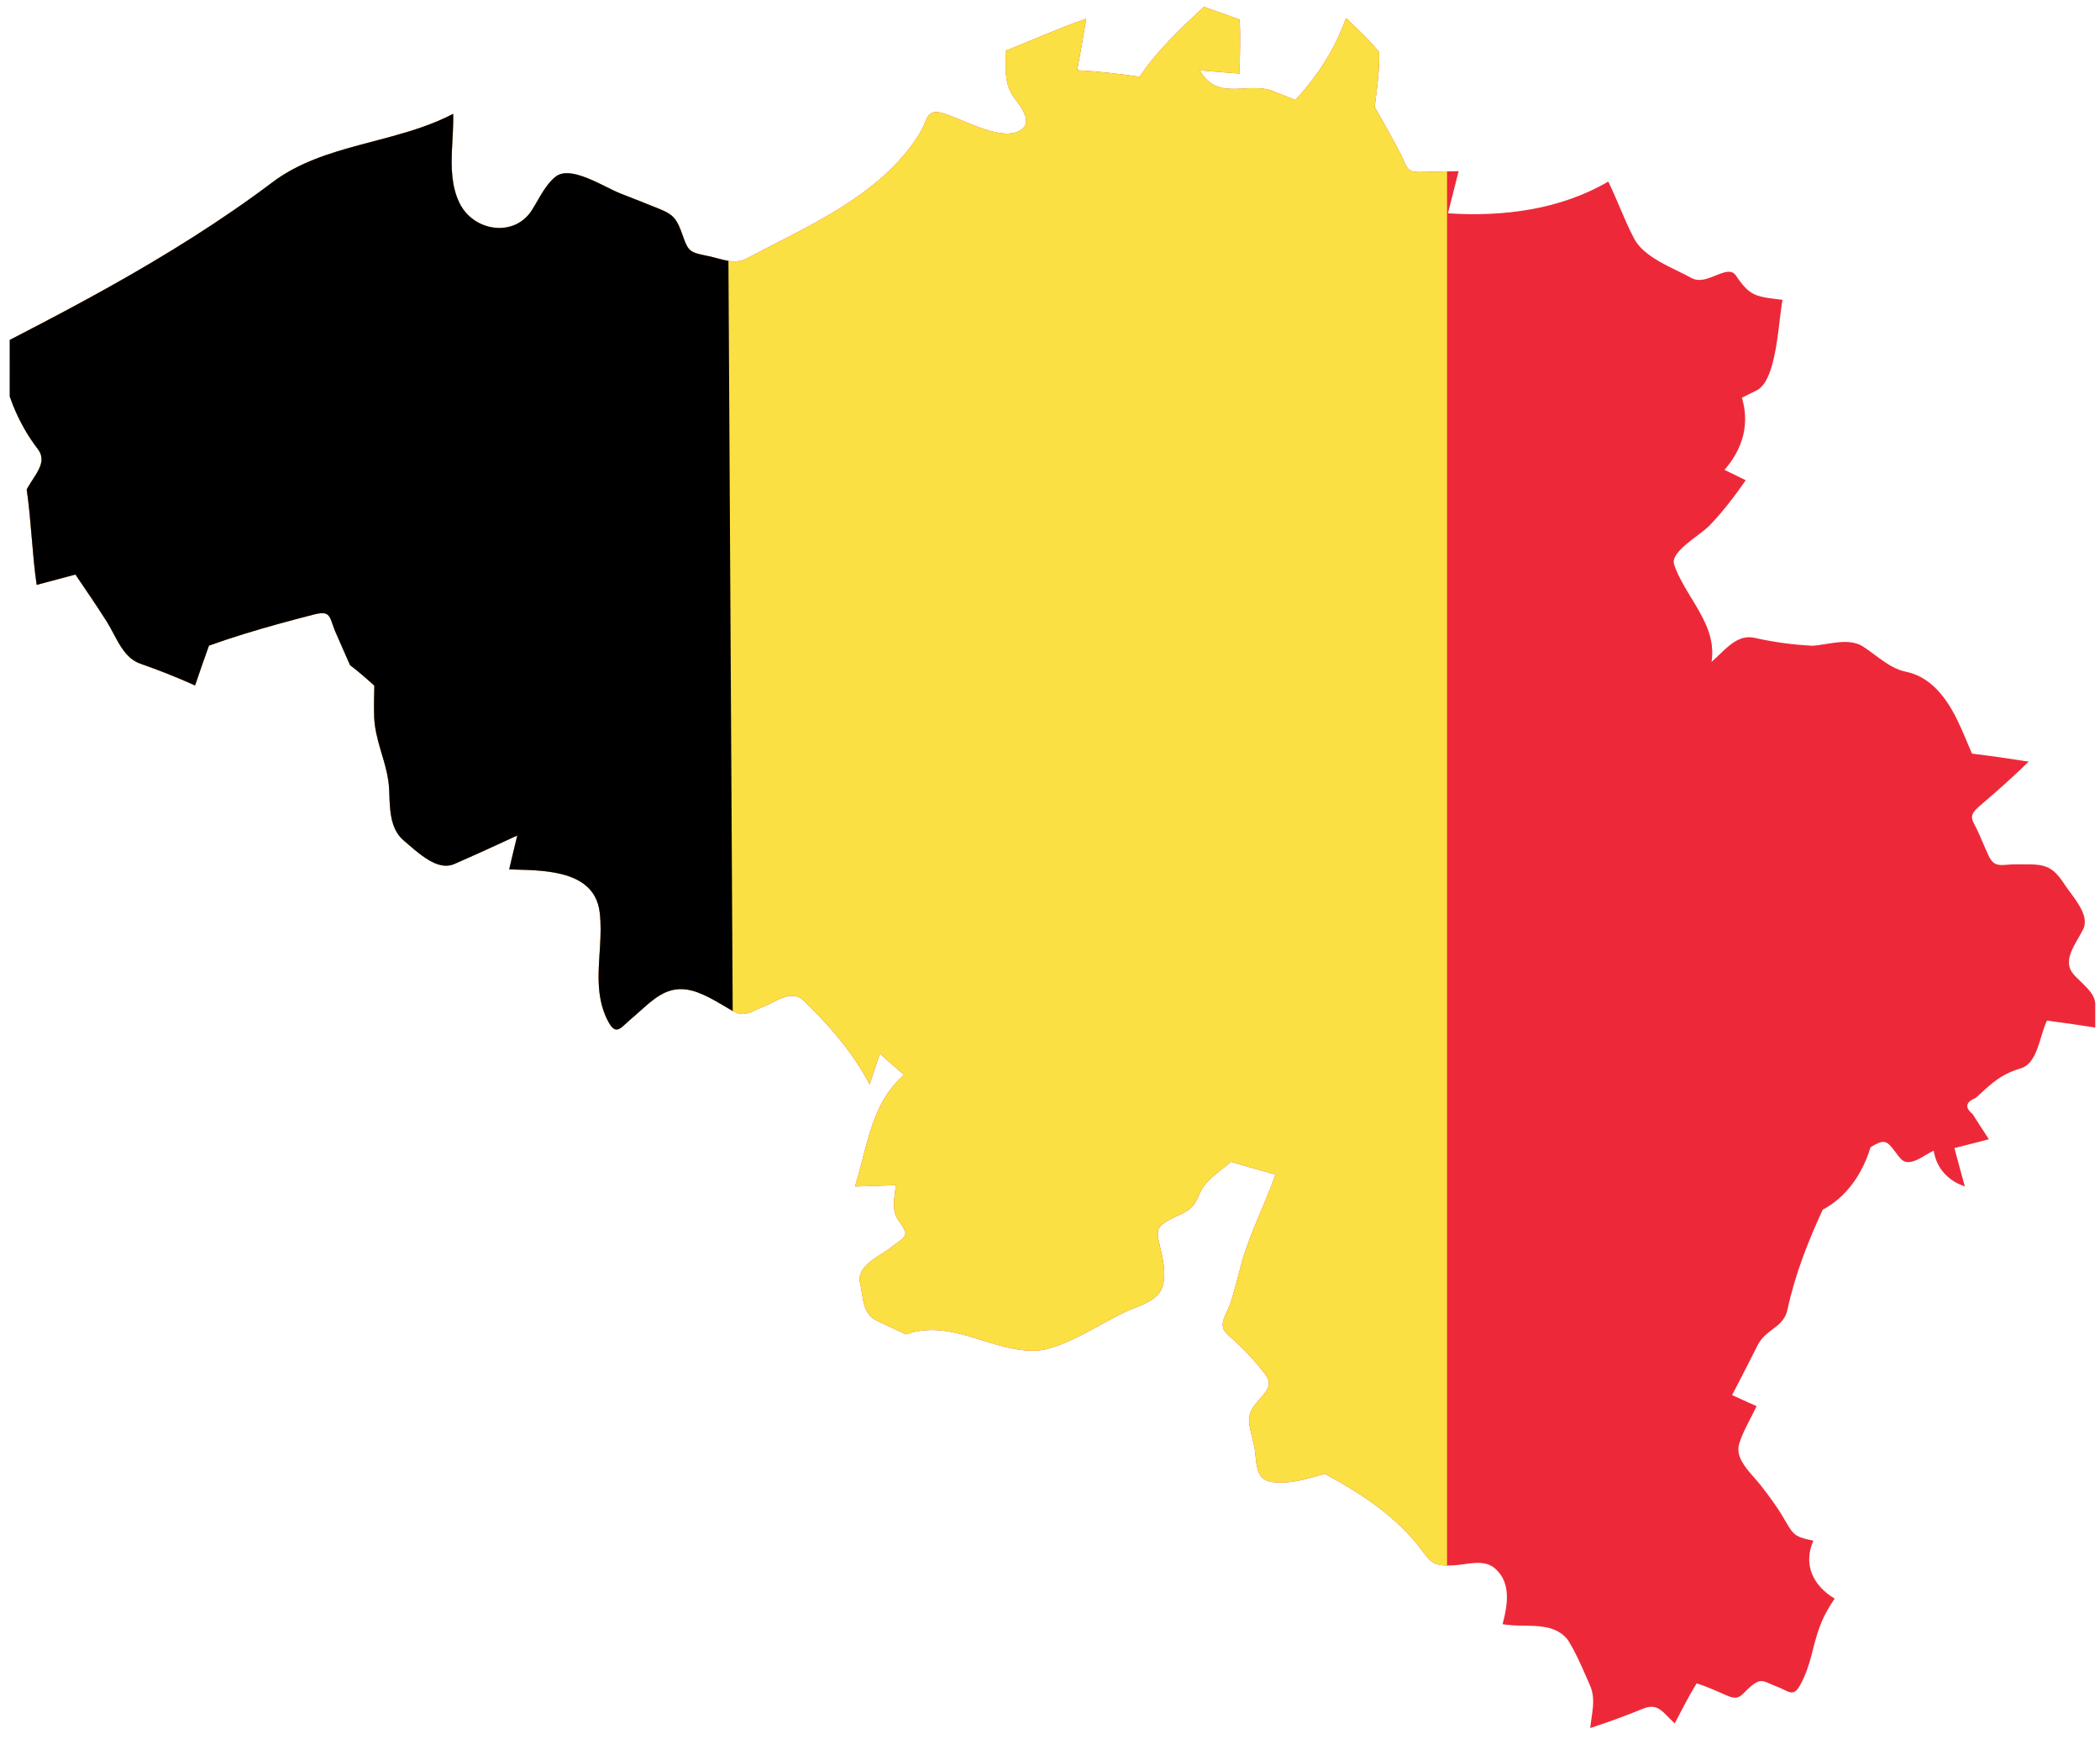
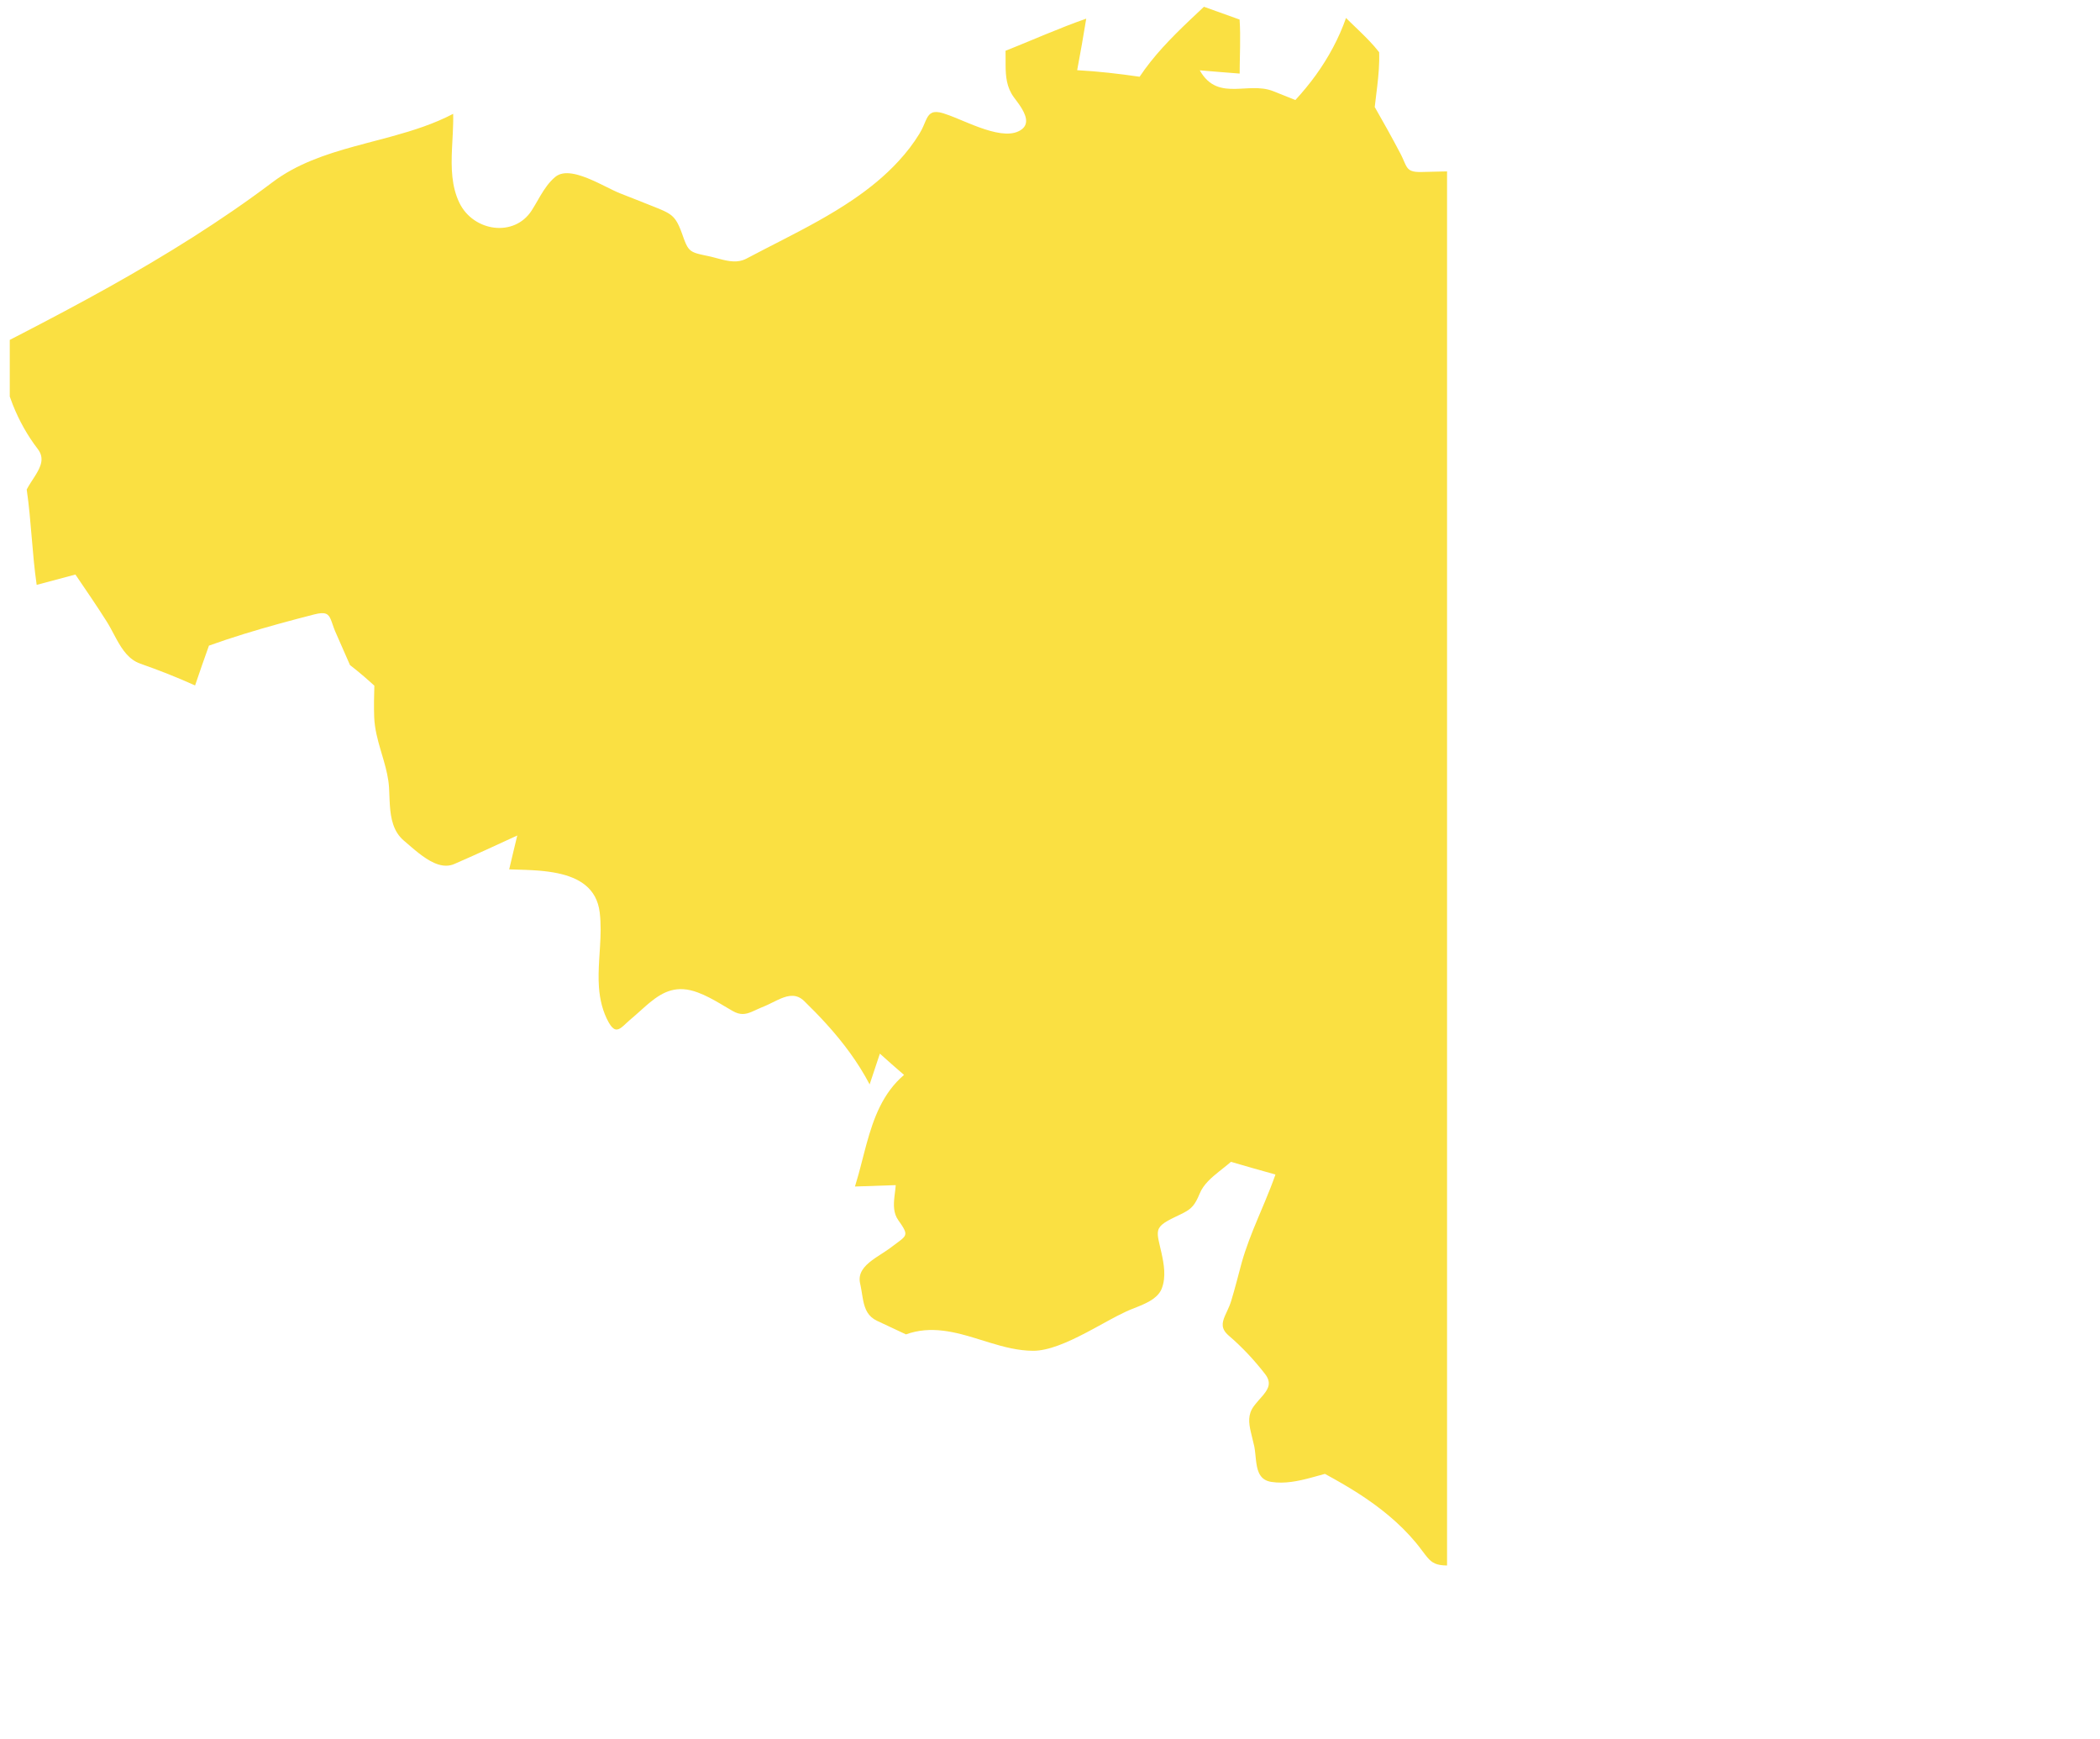
<svg xmlns="http://www.w3.org/2000/svg" width="192" height="159" viewBox="0 0 192 159">
  <g fill="none">
-     <path fill="#ED2939" d="M108.718,1.899 L110.075,0.619 L110.075,0.619 L113.334,1.787 L113.334,1.787 C113.39,2.61 113.391,3.433 113.379,4.257 L113.348,5.904 C113.344,6.178 113.341,6.452 113.341,6.726 C112.122,6.629 110.905,6.538 109.692,6.429 C110.561,7.965 111.731,8.153 112.986,8.124 L113.365,8.11 L113.365,8.11 L114.133,8.07 L114.133,8.07 L114.519,8.057 C115.164,8.046 115.808,8.094 116.425,8.341 C117.093,8.612 117.766,8.88 118.435,9.144 C119.102,8.419 119.73,7.659 120.31,6.858 C121.462,5.257 122.413,3.505 123.065,1.642 L123.453,2.025 L123.453,2.025 L124.238,2.782 C124.892,3.413 125.535,4.054 126.094,4.775 C126.131,5.825 126.038,6.868 125.916,7.91 L125.764,9.16 C125.738,9.368 125.713,9.577 125.69,9.785 C126.496,11.187 127.281,12.6 128.034,14.032 L128.112,14.185 L128.112,14.185 L128.245,14.467 L128.245,14.467 L128.454,14.94 L128.454,14.94 L128.547,15.132 C128.768,15.546 129.027,15.728 129.842,15.726 L130.025,15.722 C131.134,15.693 132.25,15.668 133.361,15.647 C133.04,16.932 132.713,18.217 132.385,19.501 C137.413,19.833 142.638,19.175 147.042,16.596 C147.873,18.3 148.507,20.091 149.386,21.773 C149.996,22.951 151.32,23.736 152.647,24.406 L153.948,25.049 L153.948,25.049 L154.434,25.299 C154.513,25.34 154.59,25.382 154.665,25.424 C155.205,25.725 155.827,25.577 156.429,25.354 L156.755,25.228 L156.755,25.228 L157.074,25.101 C157.752,24.833 158.352,24.654 158.706,25.183 C159.664,26.618 160.243,26.989 161.382,27.195 L161.723,27.25 L161.723,27.25 L162.1,27.301 L162.1,27.301 L162.978,27.409 L162.978,27.409 C162.955,27.522 162.933,27.647 162.912,27.781 L162.849,28.211 L162.849,28.211 L162.725,29.209 L162.725,29.209 L162.624,30.043 L162.624,30.043 L162.548,30.625 L162.548,30.625 L162.463,31.215 C162.162,33.189 161.668,35.173 160.594,35.696 L159.26,36.357 L159.26,36.357 C159.519,37.22 159.617,38.128 159.512,39.022 C159.35,40.499 158.639,41.847 157.668,42.954 L159.612,43.903 L159.612,43.903 C158.598,45.36 157.522,46.777 156.283,48.057 C156.159,48.184 156.001,48.322 155.821,48.467 L155.537,48.691 L155.537,48.691 L154.747,49.293 L154.747,49.293 L154.425,49.546 C153.577,50.229 152.848,50.962 153.064,51.608 C153.364,52.49 153.823,53.316 154.311,54.131 L154.966,55.213 C155.941,56.836 156.796,58.485 156.486,60.503 L156.635,60.372 L156.635,60.372 L156.929,60.102 L156.929,60.102 L157.505,59.553 L157.505,59.553 L157.793,59.288 C158.563,58.598 159.368,58.075 160.434,58.314 C162.177,58.706 163.963,58.949 165.752,59.034 C165.905,59.022 166.061,59.004 166.218,58.983 L166.693,58.913 L166.693,58.913 L167.415,58.8 C168.461,58.644 169.503,58.567 170.358,59.119 C170.523,59.226 170.688,59.341 170.853,59.459 L171.845,60.188 C172.597,60.733 173.373,61.231 174.235,61.405 C176.541,61.866 177.96,63.806 178.935,65.791 C179.185,66.296 179.412,66.812 179.634,67.331 L180.293,68.893 L180.293,68.893 C182.027,69.104 183.755,69.354 185.478,69.628 C184.509,70.578 183.503,71.499 182.48,72.397 C181.975,72.845 181.458,73.289 180.942,73.731 C180.2,74.366 180.201,74.706 180.44,75.217 L180.758,75.842 C180.779,75.882 180.799,75.924 180.819,75.967 L180.942,76.24 L180.942,76.24 C181.208,76.861 181.477,77.477 181.749,78.091 C182.136,78.962 182.513,79.094 183.097,79.078 L183.326,79.066 L183.326,79.066 L183.853,79.029 L183.853,79.029 L184.156,79.017 L184.156,79.017 L185.365,79.015 L185.729,79.021 L185.729,79.021 L186.066,79.037 C187.094,79.109 187.772,79.405 188.581,80.584 L188.803,80.917 L188.803,80.917 L189.004,81.204 L189.004,81.204 L189.559,81.961 L189.559,81.961 L189.781,82.276 C190.399,83.176 190.882,84.132 190.443,84.99 C190.346,85.181 190.237,85.374 190.125,85.568 L189.788,86.158 L189.627,86.455 C189.163,87.347 188.887,88.246 189.574,89.058 C189.695,89.201 189.835,89.345 189.984,89.49 L190.446,89.936 C191.018,90.492 191.566,91.095 191.566,91.804 L191.566,93.937 C190.096,93.7 188.62,93.495 187.145,93.304 C187.039,93.528 186.946,93.777 186.859,94.038 L186.731,94.437 L186.731,94.437 L186.543,95.055 L186.543,95.055 L186.412,95.467 C186.075,96.487 185.638,97.417 184.723,97.678 C183.365,98.07 182.528,98.675 181.611,99.485 L181.144,99.907 L181.144,99.907 L180.647,100.364 L180.647,100.364 C179.715,100.747 179.617,101.241 180.352,101.845 C180.843,102.62 181.34,103.382 181.84,104.148 C180.795,104.423 179.745,104.694 178.691,104.953 C179,106.124 179.32,107.29 179.643,108.457 C178.127,107.963 177.036,106.786 176.798,105.192 C176.719,105.228 176.638,105.269 176.556,105.313 L176.305,105.453 L176.305,105.453 L175.785,105.757 L175.785,105.757 L175.522,105.903 C174.862,106.251 174.209,106.45 173.734,105.878 L173.516,105.607 L173.516,105.607 L173.001,104.938 C172.484,104.292 172.165,104.157 171.02,104.882 C170.3,107.246 168.877,109.407 166.65,110.585 C165.298,113.512 164.111,116.534 163.435,119.692 C163.252,120.555 162.762,120.992 162.219,121.407 L161.889,121.657 C161.447,121.996 161.003,122.372 160.69,122.994 C159.928,124.515 159.149,126.026 158.365,127.534 L159.854,128.215 C160.103,128.328 160.352,128.439 160.604,128.548 C160.472,128.831 160.331,129.11 160.188,129.388 L159.758,130.223 C159.476,130.782 159.212,131.35 159.022,131.947 C158.723,132.887 159.258,133.742 159.91,134.531 L160.284,134.967 L160.284,134.967 L160.654,135.391 L160.654,135.391 L160.885,135.666 L160.885,135.666 L160.992,135.801 C161.746,136.768 162.481,137.751 163.095,138.81 L163.382,139.299 L163.382,139.299 L163.545,139.566 C163.957,140.222 164.22,140.44 164.95,140.646 L165.247,140.724 L165.247,140.724 L165.791,140.849 L165.791,140.849 C164.83,143.034 165.775,144.974 167.742,146.14 C166.698,147.657 166.294,148.761 165.885,150.292 L165.707,150.977 C165.677,151.096 165.646,151.218 165.615,151.344 C165.38,152.258 165.072,153.153 164.62,153.982 C164.21,154.755 163.911,154.811 163.477,154.642 L163.308,154.569 L163.308,154.569 L162.81,154.333 C162.736,154.299 162.657,154.265 162.575,154.231 L162.297,154.124 L162.297,154.124 L162.025,154.011 L162.025,154.011 L161.576,153.814 C161.075,153.608 160.752,153.585 160.078,154.161 C159.966,154.257 159.866,154.349 159.776,154.436 L159.472,154.737 C159.007,155.198 158.742,155.385 157.808,154.97 C156.928,154.58 156.045,154.182 155.124,153.89 C154.683,154.599 154.282,155.331 153.893,156.069 L153.119,157.55 L153.119,157.55 L152.989,157.431 L152.989,157.431 L152.746,157.195 L152.746,157.195 L152.311,156.751 C151.726,156.165 151.229,155.799 150.22,156.206 C148.632,156.85 147.021,157.448 145.393,157.975 L145.421,157.718 L145.421,157.718 L145.49,157.212 L145.49,157.212 L145.562,156.716 C145.688,155.813 145.758,154.946 145.369,154.069 L144.676,152.493 C144.285,151.619 143.869,150.757 143.364,149.943 C142.573,148.913 141.424,148.694 140.22,148.637 L139.794,148.622 L139.794,148.622 L139.341,148.614 C138.664,148.605 137.991,148.596 137.378,148.476 L137.474,148.096 C137.49,148.032 137.505,147.968 137.52,147.904 L137.605,147.514 C137.907,146.009 137.927,144.413 136.625,143.335 C136.007,142.823 135.185,142.832 134.362,142.927 L133.346,143.059 C133.215,143.074 133.085,143.087 132.959,143.095 C131.468,143.186 131.01,142.977 130.488,142.358 L130.319,142.149 L130.319,142.149 L129.711,141.35 L129.711,141.35 L129.449,141.024 L129.449,141.024 C127.96,139.234 126.131,137.771 124.177,136.515 C123.185,135.882 122.166,135.299 121.137,134.74 L119.855,135.091 C118.67,135.407 117.457,135.663 116.237,135.473 C115.26,135.322 114.993,134.608 114.869,133.771 L114.83,133.471 L114.83,133.471 L114.766,132.857 C114.744,132.652 114.719,132.449 114.683,132.253 C114.658,132.12 114.629,131.988 114.598,131.857 L114.358,130.894 C114.166,130.078 114.085,129.307 114.621,128.571 C114.681,128.489 114.743,128.41 114.805,128.332 L115.09,127.997 L115.09,127.997 L115.369,127.68 L115.369,127.68 L115.54,127.476 C116.004,126.902 116.248,126.359 115.655,125.6 C114.671,124.33 113.562,123.144 112.339,122.096 C111.63,121.486 111.717,120.948 111.987,120.311 L112.274,119.678 L112.274,119.678 L112.394,119.402 C112.452,119.26 112.508,119.112 112.556,118.957 C112.733,118.381 112.894,117.801 113.05,117.219 L113.515,115.472 L113.515,115.472 C113.906,114.068 114.441,112.729 114.998,111.398 L115.669,109.801 C116.002,109 116.326,108.195 116.613,107.372 C115.252,107 113.902,106.606 112.542,106.212 C112.349,106.384 112.138,106.554 111.921,106.726 L111.483,107.073 C110.748,107.66 110.022,108.292 109.692,109.1 C109.26,110.151 108.96,110.479 108.234,110.865 L107.94,111.013 L107.94,111.013 L107.411,111.267 C107.288,111.326 107.173,111.382 107.067,111.437 L106.773,111.595 C105.919,112.079 105.772,112.433 105.89,113.17 L105.936,113.416 L105.936,113.416 L106.031,113.841 L106.031,113.841 L106.19,114.53 L106.19,114.53 C106.422,115.578 106.617,116.714 106.234,117.754 C105.928,118.591 105.038,119.042 104.153,119.406 L103.355,119.725 C103.228,119.777 103.105,119.829 102.988,119.883 C102.729,120.002 102.453,120.139 102.164,120.289 L101.569,120.604 L101.569,120.604 L99.972,121.475 L99.972,121.475 L99.304,121.831 C97.622,122.711 95.866,123.493 94.452,123.487 C93.083,123.481 91.769,123.132 90.466,122.735 L89.164,122.333 C88.73,122.2 88.295,122.073 87.859,121.963 C86.774,121.69 85.663,121.515 84.535,121.611 C83.957,121.662 83.383,121.787 82.83,121.986 L80.193,120.749 L80.193,120.749 C79.366,120.362 79.09,119.7 78.927,118.926 L78.863,118.587 L78.863,118.587 L78.747,117.881 L78.747,117.881 L78.679,117.518 C78.667,117.457 78.653,117.397 78.639,117.336 C78.43,116.407 78.987,115.766 79.735,115.208 L80.023,115.002 C80.072,114.968 80.122,114.935 80.172,114.902 L80.927,114.409 L80.927,114.409 L81.219,114.211 C81.267,114.178 81.314,114.145 81.36,114.111 L82.255,113.443 L82.255,113.443 L82.435,113.301 C82.89,112.918 82.896,112.688 82.424,111.973 L82.129,111.546 L82.129,111.546 C81.675,110.904 81.694,110.16 81.778,109.393 L81.854,108.763 C81.871,108.623 81.886,108.482 81.897,108.342 L78.168,108.469 L78.168,108.469 C78.276,108.126 78.377,107.779 78.474,107.428 L78.664,106.721 L78.664,106.721 L79.034,105.295 L79.034,105.295 L79.224,104.582 C79.876,102.211 80.715,99.916 82.655,98.267 C81.913,97.631 81.178,96.98 80.446,96.322 L79.51,99.135 L79.51,99.135 C78.455,97.119 77.083,95.289 75.554,93.606 C74.899,92.883 74.217,92.188 73.523,91.511 C72.847,90.856 72.128,90.974 71.374,91.291 L71.09,91.418 L71.09,91.418 L70.217,91.843 L70.217,91.843 L69.92,91.977 L69.92,91.977 L69.6,92.109 L69.6,92.109 L69.279,92.25 L69.279,92.25 L68.983,92.386 L68.983,92.386 L68.704,92.508 C68.158,92.733 67.671,92.817 66.99,92.424 L66.599,92.196 L66.599,92.196 L65.818,91.735 C65.165,91.354 64.502,90.991 63.793,90.728 C61.893,90.019 60.649,90.643 59.437,91.63 L59.121,91.895 L59.121,91.895 L57.991,92.898 L57.991,92.898 L57.557,93.27 L57.557,93.27 L57.295,93.508 L57.295,93.508 L57.056,93.729 C57.031,93.752 57.006,93.774 56.981,93.795 L56.836,93.915 C56.434,94.223 56.101,94.254 55.66,93.48 C55.105,92.492 54.844,91.381 54.761,90.253 C54.703,89.426 54.733,88.598 54.781,87.769 L54.859,86.527 C54.92,85.491 54.956,84.456 54.832,83.423 C54.567,81.159 52.901,80.226 50.959,79.824 L50.553,79.748 L50.553,79.748 L50.142,79.686 L50.142,79.686 L49.728,79.635 L49.728,79.635 L49.312,79.595 C49.243,79.59 49.174,79.584 49.105,79.579 L48.691,79.552 L48.691,79.552 L48.08,79.523 L48.08,79.523 L46.555,79.476 L46.555,79.476 C46.799,78.444 47.04,77.409 47.294,76.379 C45.381,77.268 43.466,78.143 41.534,78.986 C40.577,79.403 39.555,78.922 38.615,78.241 L38.287,77.994 L38.287,77.994 L37.967,77.737 L37.967,77.737 L37.657,77.477 L37.657,77.477 L36.935,76.858 L36.935,76.858 C35.955,76.032 35.726,74.822 35.643,73.589 L35.618,73.126 L35.618,73.126 L35.58,72.21 C35.576,72.135 35.573,72.061 35.568,71.987 C35.518,71.159 35.319,70.353 35.089,69.546 L34.804,68.576 C34.519,67.602 34.254,66.612 34.212,65.565 C34.177,64.607 34.196,63.642 34.226,62.683 C33.504,62.026 32.769,61.391 32,60.801 L30.64,57.704 L30.64,57.704 L30.533,57.433 L30.533,57.433 L30.327,56.849 L30.327,56.849 L30.254,56.655 C30.033,56.112 29.765,55.902 28.726,56.17 C26.568,56.725 24.415,57.303 22.281,57.964 C21.212,58.295 20.153,58.644 19.104,59.023 C18.667,60.231 18.248,61.444 17.836,62.663 C16.206,61.927 14.532,61.266 12.832,60.672 C11.796,60.309 11.195,59.418 10.66,58.448 L10.096,57.399 C9.981,57.191 9.864,56.987 9.739,56.791 C8.823,55.346 7.855,53.935 6.893,52.521 C5.716,52.839 4.536,53.16 3.353,53.465 C2.93,50.571 2.865,47.642 2.442,44.75 C2.543,44.555 2.658,44.363 2.777,44.175 L3.223,43.481 C3.736,42.66 4.094,41.874 3.448,41.04 C2.506,39.815 1.75,38.452 1.176,37.015 C1.076,36.762 0.982,36.507 0.893,36.25 L0.893,31.073 L1.19,30.918 L1.19,30.918 L1.728,30.642 L1.728,30.642 C4.507,29.206 7.279,27.742 10.011,26.214 C15.162,23.329 20.199,20.214 24.922,16.654 C27.122,14.994 29.727,14.12 32.411,13.38 L33.564,13.07 L33.564,13.07 L34.722,12.765 L34.722,12.765 L35.878,12.454 C37.8,11.923 39.691,11.32 41.432,10.407 C41.448,10.982 41.428,11.575 41.398,12.177 L41.323,13.633 C41.247,15.34 41.274,17.054 42.012,18.563 C43.296,21.173 47.012,21.723 48.609,19.243 C48.721,19.07 48.828,18.892 48.934,18.711 L49.409,17.893 C49.786,17.26 50.198,16.649 50.765,16.175 C51.561,15.509 52.923,15.923 54.221,16.503 L54.651,16.701 L54.651,16.701 L55.274,17.005 L55.274,17.005 L56.041,17.383 L56.041,17.383 L56.384,17.543 C56.494,17.593 56.597,17.637 56.695,17.675 L58.211,18.271 L58.211,18.271 L59.917,18.949 L59.917,18.949 L60.428,19.159 L60.428,19.159 L60.717,19.288 C61.484,19.649 61.824,19.994 62.214,20.977 L62.355,21.352 L62.355,21.352 L62.529,21.839 L62.529,21.839 L62.633,22.107 C62.902,22.766 63.128,22.995 63.728,23.175 L63.972,23.24 L63.972,23.24 L64.414,23.34 L64.414,23.34 L64.767,23.413 L64.767,23.413 L64.978,23.46 L64.978,23.46 L65.398,23.567 L65.398,23.567 L65.816,23.678 C66.648,23.895 67.464,24.056 68.244,23.643 C68.791,23.353 69.34,23.067 69.891,22.784 L71.545,21.935 C73.75,20.802 75.941,19.644 77.992,18.249 C79.505,17.221 80.933,16.062 82.168,14.713 C82.881,13.942 83.522,13.11 84.065,12.219 C84.146,12.089 84.216,11.961 84.279,11.835 L84.396,11.588 L84.396,11.588 L84.64,11.024 L84.64,11.024 L84.734,10.828 C84.989,10.335 85.316,10.079 86.218,10.348 C86.401,10.403 86.601,10.473 86.815,10.554 L87.26,10.728 L87.26,10.728 L88.487,11.235 L88.487,11.235 L89.007,11.444 L89.007,11.444 L89.536,11.644 C90.862,12.124 92.202,12.441 93.117,12.005 C94.092,11.546 93.89,10.732 93.457,9.986 L93.322,9.764 L93.322,9.764 L93.178,9.55 L93.178,9.55 L93.031,9.344 L93.031,9.344 L92.691,8.886 L92.691,8.886 C92.035,7.985 91.948,7.007 91.94,5.968 L91.94,5.444 C91.941,5.18 91.942,4.912 91.935,4.64 L93.162,4.145 L93.162,4.145 L95.609,3.134 C96.833,2.631 98.062,2.141 99.313,1.705 C99.056,3.278 98.782,4.849 98.485,6.417 C100.397,6.52 102.306,6.74 104.193,7.016 C105.461,5.111 107.066,3.475 108.718,1.899 Z" />
-     <path fill="#FAE042" d="M108.718,1.899 L110.075,0.619 L110.075,0.619 L113.334,1.787 L113.334,1.787 C113.39,2.61 113.391,3.433 113.379,4.257 L113.348,5.904 C113.344,6.178 113.341,6.452 113.341,6.726 C112.122,6.629 110.905,6.538 109.692,6.429 C110.561,7.965 111.731,8.153 112.986,8.124 L113.365,8.11 L113.365,8.11 L114.133,8.07 L114.133,8.07 L114.519,8.057 C115.164,8.046 115.808,8.094 116.425,8.341 C117.093,8.612 117.766,8.88 118.435,9.144 C119.102,8.419 119.73,7.659 120.31,6.858 C121.462,5.257 122.413,3.505 123.065,1.642 L123.453,2.025 L123.453,2.025 L124.238,2.782 C124.892,3.413 125.535,4.054 126.094,4.775 C126.131,5.825 126.038,6.868 125.916,7.91 L125.764,9.16 C125.738,9.368 125.713,9.577 125.69,9.785 C126.496,11.187 127.281,12.6 128.034,14.032 L128.112,14.185 L128.112,14.185 L128.245,14.467 L128.245,14.467 L128.454,14.94 L128.454,14.94 L128.547,15.132 C128.783,15.576 129.064,15.752 130.025,15.722 C130.782,15.702 131.542,15.684 132.302,15.668 L132.302,143.115 C131.323,143.106 130.93,142.879 130.498,142.37 L130.308,142.135 L130.308,142.135 L129.741,141.388 C129.652,141.273 129.555,141.152 129.449,141.024 C127.96,139.234 126.131,137.771 124.177,136.515 C123.185,135.882 122.166,135.299 121.137,134.74 L119.855,135.091 C118.67,135.407 117.457,135.663 116.237,135.473 C115.26,135.322 114.993,134.608 114.869,133.771 L114.83,133.471 L114.83,133.471 L114.766,132.857 C114.744,132.652 114.719,132.449 114.683,132.253 C114.658,132.12 114.629,131.988 114.598,131.857 L114.358,130.894 C114.166,130.078 114.085,129.307 114.621,128.571 C114.681,128.489 114.743,128.41 114.805,128.332 L115.09,127.997 L115.09,127.997 L115.369,127.68 L115.369,127.68 L115.54,127.476 C116.004,126.902 116.248,126.359 115.655,125.6 C114.671,124.33 113.562,123.144 112.339,122.096 C111.63,121.486 111.717,120.948 111.987,120.311 L112.274,119.678 L112.274,119.678 L112.394,119.402 C112.452,119.26 112.508,119.112 112.556,118.957 C112.733,118.381 112.894,117.801 113.05,117.219 L113.515,115.472 L113.515,115.472 C113.906,114.068 114.441,112.729 114.998,111.398 L115.669,109.801 C116.002,109 116.326,108.195 116.613,107.372 C115.252,107 113.902,106.606 112.542,106.212 C112.349,106.384 112.138,106.554 111.921,106.726 L111.483,107.073 C110.748,107.66 110.022,108.292 109.692,109.1 C109.26,110.151 108.96,110.479 108.234,110.865 L107.94,111.013 L107.94,111.013 L107.411,111.267 C107.288,111.326 107.173,111.382 107.067,111.437 L106.773,111.595 C105.919,112.079 105.772,112.433 105.89,113.17 L105.936,113.416 L105.936,113.416 L106.031,113.841 L106.031,113.841 L106.19,114.53 L106.19,114.53 C106.422,115.578 106.617,116.714 106.234,117.754 C105.928,118.591 105.038,119.042 104.153,119.406 L103.355,119.725 C103.228,119.777 103.105,119.829 102.988,119.883 C102.729,120.002 102.453,120.139 102.164,120.289 L101.569,120.604 L101.569,120.604 L99.972,121.475 L99.972,121.475 L99.304,121.831 C97.622,122.711 95.866,123.493 94.452,123.487 C93.083,123.481 91.769,123.132 90.466,122.735 L89.164,122.333 C88.73,122.2 88.295,122.073 87.859,121.963 C86.774,121.69 85.663,121.515 84.535,121.611 C83.957,121.662 83.383,121.787 82.83,121.986 L80.193,120.749 L80.193,120.749 C79.366,120.362 79.09,119.7 78.927,118.926 L78.863,118.587 L78.863,118.587 L78.747,117.881 L78.747,117.881 L78.679,117.518 C78.667,117.457 78.653,117.397 78.639,117.336 C78.43,116.407 78.987,115.766 79.735,115.208 L80.023,115.002 C80.072,114.968 80.122,114.935 80.172,114.902 L80.927,114.409 L80.927,114.409 L81.219,114.211 C81.267,114.178 81.314,114.145 81.36,114.111 L82.255,113.443 L82.255,113.443 L82.435,113.301 C82.89,112.918 82.896,112.688 82.424,111.973 L82.129,111.546 L82.129,111.546 C81.675,110.904 81.694,110.16 81.778,109.393 L81.854,108.763 C81.871,108.623 81.886,108.482 81.897,108.342 L78.168,108.469 L78.168,108.469 C78.276,108.126 78.377,107.779 78.474,107.428 L78.664,106.721 L78.664,106.721 L79.034,105.295 L79.034,105.295 L79.224,104.582 C79.876,102.211 80.715,99.916 82.655,98.267 C81.913,97.631 81.178,96.98 80.446,96.322 L79.51,99.135 L79.51,99.135 C78.455,97.119 77.083,95.289 75.554,93.606 C74.899,92.883 74.217,92.188 73.523,91.511 C72.847,90.856 72.128,90.974 71.374,91.291 L71.09,91.418 L71.09,91.418 L70.217,91.843 L70.217,91.843 L69.92,91.977 L69.92,91.977 L69.6,92.109 L69.6,92.109 L69.279,92.25 L69.279,92.25 L68.983,92.386 L68.983,92.386 L68.704,92.508 C68.158,92.733 67.671,92.817 66.99,92.424 L66.599,92.196 L66.599,92.196 L65.818,91.735 C65.165,91.354 64.502,90.991 63.793,90.728 C61.893,90.019 60.649,90.643 59.437,91.63 L59.121,91.895 L59.121,91.895 L57.991,92.898 L57.991,92.898 L57.557,93.27 L57.557,93.27 L57.295,93.508 L57.295,93.508 L57.056,93.729 C57.031,93.752 57.006,93.774 56.981,93.795 L56.836,93.915 C56.434,94.223 56.101,94.254 55.66,93.48 C55.105,92.492 54.844,91.381 54.761,90.253 C54.703,89.426 54.733,88.598 54.781,87.769 L54.859,86.527 C54.92,85.491 54.956,84.456 54.832,83.423 C54.567,81.159 52.901,80.226 50.959,79.824 L50.553,79.748 L50.553,79.748 L50.142,79.686 L50.142,79.686 L49.728,79.635 L49.728,79.635 L49.312,79.595 C49.243,79.59 49.174,79.584 49.105,79.579 L48.691,79.552 L48.691,79.552 L48.08,79.523 L48.08,79.523 L46.555,79.476 L46.555,79.476 C46.799,78.444 47.04,77.409 47.294,76.379 C45.381,77.268 43.466,78.143 41.534,78.986 C40.577,79.403 39.555,78.922 38.615,78.241 L38.287,77.994 L38.287,77.994 L37.967,77.737 L37.967,77.737 L37.657,77.477 L37.657,77.477 L36.935,76.858 L36.935,76.858 C35.955,76.032 35.726,74.822 35.643,73.589 L35.618,73.126 L35.618,73.126 L35.58,72.21 C35.576,72.135 35.573,72.061 35.568,71.987 C35.518,71.159 35.319,70.353 35.089,69.546 L34.804,68.576 C34.519,67.602 34.254,66.612 34.212,65.565 C34.177,64.607 34.196,63.642 34.226,62.683 C33.504,62.026 32.769,61.391 32,60.801 L30.64,57.704 L30.64,57.704 L30.533,57.433 L30.533,57.433 L30.327,56.849 L30.327,56.849 L30.254,56.655 C30.033,56.112 29.765,55.902 28.726,56.17 C26.568,56.725 24.415,57.303 22.281,57.964 C21.212,58.295 20.153,58.644 19.104,59.023 C18.667,60.231 18.248,61.444 17.836,62.663 C16.206,61.927 14.532,61.266 12.832,60.672 C11.796,60.309 11.195,59.418 10.66,58.448 L10.096,57.399 C9.981,57.191 9.864,56.987 9.739,56.791 C8.823,55.346 7.855,53.935 6.893,52.521 C5.716,52.839 4.536,53.16 3.353,53.465 C2.93,50.571 2.865,47.642 2.442,44.75 C2.543,44.555 2.658,44.363 2.777,44.175 L3.223,43.481 C3.736,42.66 4.094,41.874 3.448,41.04 C2.506,39.815 1.75,38.452 1.176,37.015 C1.076,36.762 0.982,36.507 0.893,36.25 L0.893,31.073 L1.19,30.918 L1.19,30.918 L1.728,30.642 L1.728,30.642 C4.507,29.206 7.279,27.742 10.011,26.214 C15.162,23.329 20.199,20.214 24.922,16.654 C27.122,14.994 29.727,14.12 32.411,13.38 L33.564,13.07 L33.564,13.07 L34.722,12.765 L34.722,12.765 L35.878,12.454 C37.8,11.923 39.691,11.32 41.432,10.407 C41.448,10.982 41.428,11.575 41.398,12.177 L41.323,13.633 C41.247,15.34 41.274,17.054 42.012,18.563 C43.296,21.173 47.012,21.723 48.609,19.243 C48.721,19.07 48.828,18.892 48.934,18.711 L49.409,17.893 C49.786,17.26 50.198,16.649 50.765,16.175 C51.561,15.509 52.923,15.923 54.221,16.503 L54.651,16.701 L54.651,16.701 L55.274,17.005 L55.274,17.005 L56.041,17.383 L56.041,17.383 L56.384,17.543 C56.494,17.593 56.597,17.637 56.695,17.675 L58.211,18.271 L58.211,18.271 L59.917,18.949 L59.917,18.949 L60.428,19.159 L60.428,19.159 L60.717,19.288 C61.484,19.649 61.824,19.994 62.214,20.977 L62.355,21.352 L62.355,21.352 L62.529,21.839 L62.529,21.839 L62.633,22.107 C62.902,22.766 63.128,22.995 63.728,23.175 L63.972,23.24 L63.972,23.24 L64.414,23.34 L64.414,23.34 L64.767,23.413 L64.767,23.413 L64.978,23.46 L64.978,23.46 L65.398,23.567 L65.398,23.567 L65.816,23.678 C66.648,23.895 67.464,24.056 68.244,23.643 C68.791,23.353 69.34,23.067 69.891,22.784 L71.545,21.935 C73.75,20.802 75.941,19.644 77.992,18.249 C79.505,17.221 80.933,16.062 82.168,14.713 C82.881,13.942 83.522,13.11 84.065,12.219 C84.146,12.089 84.216,11.961 84.279,11.835 L84.396,11.588 L84.396,11.588 L84.64,11.024 L84.64,11.024 L84.734,10.828 C84.989,10.335 85.316,10.079 86.218,10.348 C86.401,10.403 86.601,10.473 86.815,10.554 L87.26,10.728 L87.26,10.728 L88.487,11.235 L88.487,11.235 L89.007,11.444 L89.007,11.444 L89.536,11.644 C90.862,12.124 92.202,12.441 93.117,12.005 C94.092,11.546 93.89,10.732 93.457,9.986 L93.322,9.764 L93.322,9.764 L93.178,9.55 L93.178,9.55 L93.031,9.344 L93.031,9.344 L92.691,8.886 L92.691,8.886 C92.035,7.985 91.948,7.007 91.94,5.968 L91.94,5.444 C91.941,5.18 91.942,4.912 91.935,4.64 L93.162,4.145 L93.162,4.145 L95.609,3.134 C96.833,2.631 98.062,2.141 99.313,1.705 C99.056,3.278 98.782,4.849 98.485,6.417 C100.397,6.52 102.306,6.74 104.193,7.016 C105.461,5.111 107.066,3.475 108.718,1.899 L108.718,1.899 Z" />
-     <path fill="#000" d="M41.432,10.407 C41.448,10.982 41.428,11.575 41.398,12.177 L41.323,13.633 C41.247,15.34 41.274,17.054 42.012,18.563 C43.296,21.173 47.012,21.723 48.609,19.243 C48.721,19.07 48.828,18.892 48.934,18.711 L49.409,17.893 C49.786,17.26 50.198,16.649 50.765,16.175 C51.561,15.509 52.923,15.923 54.221,16.503 L54.651,16.701 L54.651,16.701 L55.274,17.005 L55.274,17.005 L56.041,17.383 L56.041,17.383 L56.384,17.543 C56.494,17.593 56.597,17.637 56.695,17.675 L58.211,18.271 L58.211,18.271 L59.917,18.949 L59.917,18.949 L60.428,19.159 L60.428,19.159 L60.717,19.288 C61.484,19.649 61.824,19.994 62.214,20.977 L62.355,21.352 L62.355,21.352 L62.529,21.839 L62.529,21.839 L62.633,22.107 C62.902,22.766 63.128,22.995 63.728,23.175 L63.972,23.24 L63.972,23.24 L64.414,23.34 L64.414,23.34 L64.767,23.413 L64.767,23.413 C65.385,23.542 65.998,23.755 66.599,23.851 L66.99,92.424 L66.599,92.196 L66.599,92.196 L65.818,91.735 C65.165,91.354 64.502,90.991 63.793,90.728 C61.893,90.019 60.649,90.643 59.437,91.63 L59.121,91.895 L59.121,91.895 L57.991,92.898 L57.991,92.898 L57.557,93.27 L57.557,93.27 L57.295,93.508 L57.295,93.508 L57.056,93.729 C57.031,93.752 57.006,93.774 56.981,93.795 L56.836,93.915 C56.434,94.223 56.101,94.254 55.66,93.48 C55.105,92.492 54.844,91.381 54.761,90.253 C54.703,89.426 54.733,88.598 54.781,87.769 L54.859,86.527 C54.92,85.491 54.956,84.456 54.832,83.423 C54.567,81.159 52.901,80.226 50.959,79.824 L50.553,79.748 L50.553,79.748 L50.142,79.686 L50.142,79.686 L49.728,79.635 L49.728,79.635 L49.312,79.595 C49.243,79.59 49.174,79.584 49.105,79.579 L48.691,79.552 L48.691,79.552 L48.08,79.523 L48.08,79.523 L46.555,79.476 L46.555,79.476 C46.799,78.444 47.04,77.409 47.294,76.379 C45.381,77.268 43.466,78.143 41.534,78.986 C40.577,79.403 39.555,78.922 38.615,78.241 L38.287,77.994 L38.287,77.994 L37.967,77.737 L37.967,77.737 L37.657,77.477 L37.657,77.477 L36.935,76.858 L36.935,76.858 C35.955,76.032 35.726,74.822 35.643,73.589 L35.618,73.126 L35.618,73.126 L35.58,72.21 C35.576,72.135 35.573,72.061 35.568,71.987 C35.518,71.159 35.319,70.353 35.089,69.546 L34.804,68.576 C34.519,67.602 34.254,66.612 34.212,65.565 C34.177,64.607 34.196,63.642 34.226,62.683 C33.504,62.026 32.769,61.391 32,60.801 L30.64,57.704 L30.64,57.704 L30.533,57.433 L30.533,57.433 L30.327,56.849 L30.327,56.849 L30.254,56.655 C30.033,56.112 29.765,55.902 28.726,56.17 C26.568,56.725 24.415,57.303 22.281,57.964 C21.212,58.295 20.153,58.644 19.104,59.023 C18.667,60.231 18.248,61.444 17.836,62.663 C16.206,61.927 14.532,61.266 12.832,60.672 C11.796,60.309 11.195,59.418 10.66,58.448 L10.096,57.399 C9.981,57.191 9.864,56.987 9.739,56.791 C8.823,55.346 7.855,53.935 6.893,52.521 C5.716,52.839 4.536,53.16 3.353,53.465 C2.93,50.571 2.865,47.642 2.442,44.75 L2.52,44.604 L2.52,44.604 L2.689,44.317 L2.689,44.317 L2.867,44.035 L2.867,44.035 L3.223,43.481 C3.736,42.66 4.094,41.874 3.448,41.04 C2.506,39.815 1.75,38.452 1.176,37.015 C1.076,36.762 0.982,36.507 0.893,36.25 L0.894,31.073 L1.191,30.918 L1.191,30.918 L1.728,30.642 L1.728,30.642 C4.507,29.206 7.279,27.742 10.011,26.214 C15.162,23.329 20.199,20.214 24.922,16.654 C27.28,14.876 30.101,13.999 32.987,13.224 L34.722,12.765 L34.722,12.765 L35.878,12.454 C37.8,11.923 39.691,11.32 41.432,10.407 Z" />
+     <path fill="#FAE042" d="M108.718,1.899 L110.075,0.619 L110.075,0.619 L113.334,1.787 L113.334,1.787 C113.39,2.61 113.391,3.433 113.379,4.257 L113.348,5.904 C113.344,6.178 113.341,6.452 113.341,6.726 C112.122,6.629 110.905,6.538 109.692,6.429 C110.561,7.965 111.731,8.153 112.986,8.124 L113.365,8.11 L113.365,8.11 L114.133,8.07 L114.133,8.07 L114.519,8.057 C115.164,8.046 115.808,8.094 116.425,8.341 C117.093,8.612 117.766,8.88 118.435,9.144 C119.102,8.419 119.73,7.659 120.31,6.858 C121.462,5.257 122.413,3.505 123.065,1.642 L123.453,2.025 L123.453,2.025 L124.238,2.782 C124.892,3.413 125.535,4.054 126.094,4.775 C126.131,5.825 126.038,6.868 125.916,7.91 L125.764,9.16 C125.738,9.368 125.713,9.577 125.69,9.785 C126.496,11.187 127.281,12.6 128.034,14.032 L128.112,14.185 L128.112,14.185 L128.245,14.467 L128.245,14.467 L128.454,14.94 L128.454,14.94 L128.547,15.132 C128.783,15.576 129.064,15.752 130.025,15.722 C130.782,15.702 131.542,15.684 132.302,15.668 L132.302,143.115 C131.323,143.106 130.93,142.879 130.498,142.37 L130.308,142.135 L130.308,142.135 L129.741,141.388 C129.652,141.273 129.555,141.152 129.449,141.024 C127.96,139.234 126.131,137.771 124.177,136.515 C123.185,135.882 122.166,135.299 121.137,134.74 L119.855,135.091 C118.67,135.407 117.457,135.663 116.237,135.473 C115.26,135.322 114.993,134.608 114.869,133.771 L114.83,133.471 L114.83,133.471 L114.766,132.857 C114.744,132.652 114.719,132.449 114.683,132.253 L114.358,130.894 C114.166,130.078 114.085,129.307 114.621,128.571 C114.681,128.489 114.743,128.41 114.805,128.332 L115.09,127.997 L115.09,127.997 L115.369,127.68 L115.369,127.68 L115.54,127.476 C116.004,126.902 116.248,126.359 115.655,125.6 C114.671,124.33 113.562,123.144 112.339,122.096 C111.63,121.486 111.717,120.948 111.987,120.311 L112.274,119.678 L112.274,119.678 L112.394,119.402 C112.452,119.26 112.508,119.112 112.556,118.957 C112.733,118.381 112.894,117.801 113.05,117.219 L113.515,115.472 L113.515,115.472 C113.906,114.068 114.441,112.729 114.998,111.398 L115.669,109.801 C116.002,109 116.326,108.195 116.613,107.372 C115.252,107 113.902,106.606 112.542,106.212 C112.349,106.384 112.138,106.554 111.921,106.726 L111.483,107.073 C110.748,107.66 110.022,108.292 109.692,109.1 C109.26,110.151 108.96,110.479 108.234,110.865 L107.94,111.013 L107.94,111.013 L107.411,111.267 C107.288,111.326 107.173,111.382 107.067,111.437 L106.773,111.595 C105.919,112.079 105.772,112.433 105.89,113.17 L105.936,113.416 L105.936,113.416 L106.031,113.841 L106.031,113.841 L106.19,114.53 L106.19,114.53 C106.422,115.578 106.617,116.714 106.234,117.754 C105.928,118.591 105.038,119.042 104.153,119.406 L103.355,119.725 C103.228,119.777 103.105,119.829 102.988,119.883 C102.729,120.002 102.453,120.139 102.164,120.289 L101.569,120.604 L101.569,120.604 L99.972,121.475 L99.972,121.475 L99.304,121.831 C97.622,122.711 95.866,123.493 94.452,123.487 C93.083,123.481 91.769,123.132 90.466,122.735 L89.164,122.333 C88.73,122.2 88.295,122.073 87.859,121.963 C86.774,121.69 85.663,121.515 84.535,121.611 C83.957,121.662 83.383,121.787 82.83,121.986 L80.193,120.749 L80.193,120.749 C79.366,120.362 79.09,119.7 78.927,118.926 L78.863,118.587 L78.863,118.587 L78.747,117.881 L78.747,117.881 L78.679,117.518 C78.667,117.457 78.653,117.397 78.639,117.336 C78.43,116.407 78.987,115.766 79.735,115.208 L80.023,115.002 C80.072,114.968 80.122,114.935 80.172,114.902 L80.927,114.409 L80.927,114.409 L81.219,114.211 C81.267,114.178 81.314,114.145 81.36,114.111 L82.255,113.443 L82.255,113.443 L82.435,113.301 C82.89,112.918 82.896,112.688 82.424,111.973 L82.129,111.546 L82.129,111.546 C81.675,110.904 81.694,110.16 81.778,109.393 L81.854,108.763 C81.871,108.623 81.886,108.482 81.897,108.342 L78.168,108.469 L78.168,108.469 C78.276,108.126 78.377,107.779 78.474,107.428 L78.664,106.721 L78.664,106.721 L79.034,105.295 L79.034,105.295 L79.224,104.582 C79.876,102.211 80.715,99.916 82.655,98.267 C81.913,97.631 81.178,96.98 80.446,96.322 L79.51,99.135 L79.51,99.135 C78.455,97.119 77.083,95.289 75.554,93.606 C74.899,92.883 74.217,92.188 73.523,91.511 C72.847,90.856 72.128,90.974 71.374,91.291 L71.09,91.418 L71.09,91.418 L70.217,91.843 L70.217,91.843 L69.92,91.977 L69.92,91.977 L69.6,92.109 L69.6,92.109 L69.279,92.25 L69.279,92.25 L68.983,92.386 L68.983,92.386 L68.704,92.508 C68.158,92.733 67.671,92.817 66.99,92.424 L66.599,92.196 L66.599,92.196 L65.818,91.735 C65.165,91.354 64.502,90.991 63.793,90.728 C61.893,90.019 60.649,90.643 59.437,91.63 L59.121,91.895 L59.121,91.895 L57.991,92.898 L57.991,92.898 L57.557,93.27 L57.557,93.27 L57.295,93.508 L57.295,93.508 L57.056,93.729 C57.031,93.752 57.006,93.774 56.981,93.795 L56.836,93.915 C56.434,94.223 56.101,94.254 55.66,93.48 C55.105,92.492 54.844,91.381 54.761,90.253 C54.703,89.426 54.733,88.598 54.781,87.769 L54.859,86.527 C54.92,85.491 54.956,84.456 54.832,83.423 C54.567,81.159 52.901,80.226 50.959,79.824 L50.553,79.748 L50.553,79.748 L50.142,79.686 L50.142,79.686 L49.728,79.635 L49.728,79.635 L49.312,79.595 C49.243,79.59 49.174,79.584 49.105,79.579 L48.691,79.552 L48.691,79.552 L48.08,79.523 L48.08,79.523 L46.555,79.476 L46.555,79.476 C46.799,78.444 47.04,77.409 47.294,76.379 C45.381,77.268 43.466,78.143 41.534,78.986 C40.577,79.403 39.555,78.922 38.615,78.241 L38.287,77.994 L38.287,77.994 L37.967,77.737 L37.967,77.737 L37.657,77.477 L37.657,77.477 L36.935,76.858 L36.935,76.858 C35.955,76.032 35.726,74.822 35.643,73.589 L35.618,73.126 L35.618,73.126 L35.58,72.21 C35.576,72.135 35.573,72.061 35.568,71.987 C35.518,71.159 35.319,70.353 35.089,69.546 L34.804,68.576 C34.519,67.602 34.254,66.612 34.212,65.565 C34.177,64.607 34.196,63.642 34.226,62.683 C33.504,62.026 32.769,61.391 32,60.801 L30.64,57.704 L30.64,57.704 L30.533,57.433 L30.533,57.433 L30.327,56.849 L30.327,56.849 L30.254,56.655 C30.033,56.112 29.765,55.902 28.726,56.17 C26.568,56.725 24.415,57.303 22.281,57.964 C21.212,58.295 20.153,58.644 19.104,59.023 C18.667,60.231 18.248,61.444 17.836,62.663 C16.206,61.927 14.532,61.266 12.832,60.672 C11.796,60.309 11.195,59.418 10.66,58.448 L10.096,57.399 C9.981,57.191 9.864,56.987 9.739,56.791 C8.823,55.346 7.855,53.935 6.893,52.521 C5.716,52.839 4.536,53.16 3.353,53.465 C2.93,50.571 2.865,47.642 2.442,44.75 C2.543,44.555 2.658,44.363 2.777,44.175 L3.223,43.481 C3.736,42.66 4.094,41.874 3.448,41.04 C2.506,39.815 1.75,38.452 1.176,37.015 C1.076,36.762 0.982,36.507 0.893,36.25 L0.893,31.073 L1.19,30.918 L1.19,30.918 L1.728,30.642 L1.728,30.642 C4.507,29.206 7.279,27.742 10.011,26.214 C15.162,23.329 20.199,20.214 24.922,16.654 C27.122,14.994 29.727,14.12 32.411,13.38 L33.564,13.07 L33.564,13.07 L34.722,12.765 L34.722,12.765 L35.878,12.454 C37.8,11.923 39.691,11.32 41.432,10.407 C41.448,10.982 41.428,11.575 41.398,12.177 L41.323,13.633 C41.247,15.34 41.274,17.054 42.012,18.563 C43.296,21.173 47.012,21.723 48.609,19.243 C48.721,19.07 48.828,18.892 48.934,18.711 L49.409,17.893 C49.786,17.26 50.198,16.649 50.765,16.175 C51.561,15.509 52.923,15.923 54.221,16.503 L54.651,16.701 L54.651,16.701 L55.274,17.005 L55.274,17.005 L56.041,17.383 L56.041,17.383 L56.384,17.543 C56.494,17.593 56.597,17.637 56.695,17.675 L58.211,18.271 L58.211,18.271 L59.917,18.949 L59.917,18.949 L60.428,19.159 L60.428,19.159 L60.717,19.288 C61.484,19.649 61.824,19.994 62.214,20.977 L62.355,21.352 L62.355,21.352 L62.529,21.839 L62.529,21.839 L62.633,22.107 C62.902,22.766 63.128,22.995 63.728,23.175 L63.972,23.24 L63.972,23.24 L64.414,23.34 L64.414,23.34 L64.767,23.413 L64.767,23.413 L64.978,23.46 L64.978,23.46 L65.398,23.567 L65.398,23.567 L65.816,23.678 C66.648,23.895 67.464,24.056 68.244,23.643 C68.791,23.353 69.34,23.067 69.891,22.784 L71.545,21.935 C73.75,20.802 75.941,19.644 77.992,18.249 C79.505,17.221 80.933,16.062 82.168,14.713 C82.881,13.942 83.522,13.11 84.065,12.219 C84.146,12.089 84.216,11.961 84.279,11.835 L84.396,11.588 L84.396,11.588 L84.64,11.024 L84.64,11.024 L84.734,10.828 C84.989,10.335 85.316,10.079 86.218,10.348 C86.401,10.403 86.601,10.473 86.815,10.554 L87.26,10.728 L87.26,10.728 L88.487,11.235 L88.487,11.235 L89.007,11.444 L89.007,11.444 L89.536,11.644 C90.862,12.124 92.202,12.441 93.117,12.005 C94.092,11.546 93.89,10.732 93.457,9.986 L93.322,9.764 L93.322,9.764 L93.178,9.55 L93.178,9.55 L93.031,9.344 L93.031,9.344 L92.691,8.886 L92.691,8.886 C92.035,7.985 91.948,7.007 91.94,5.968 L91.94,5.444 C91.941,5.18 91.942,4.912 91.935,4.64 L93.162,4.145 L93.162,4.145 L95.609,3.134 C96.833,2.631 98.062,2.141 99.313,1.705 C99.056,3.278 98.782,4.849 98.485,6.417 C100.397,6.52 102.306,6.74 104.193,7.016 C105.461,5.111 107.066,3.475 108.718,1.899 L108.718,1.899 Z" />
  </g>
</svg>